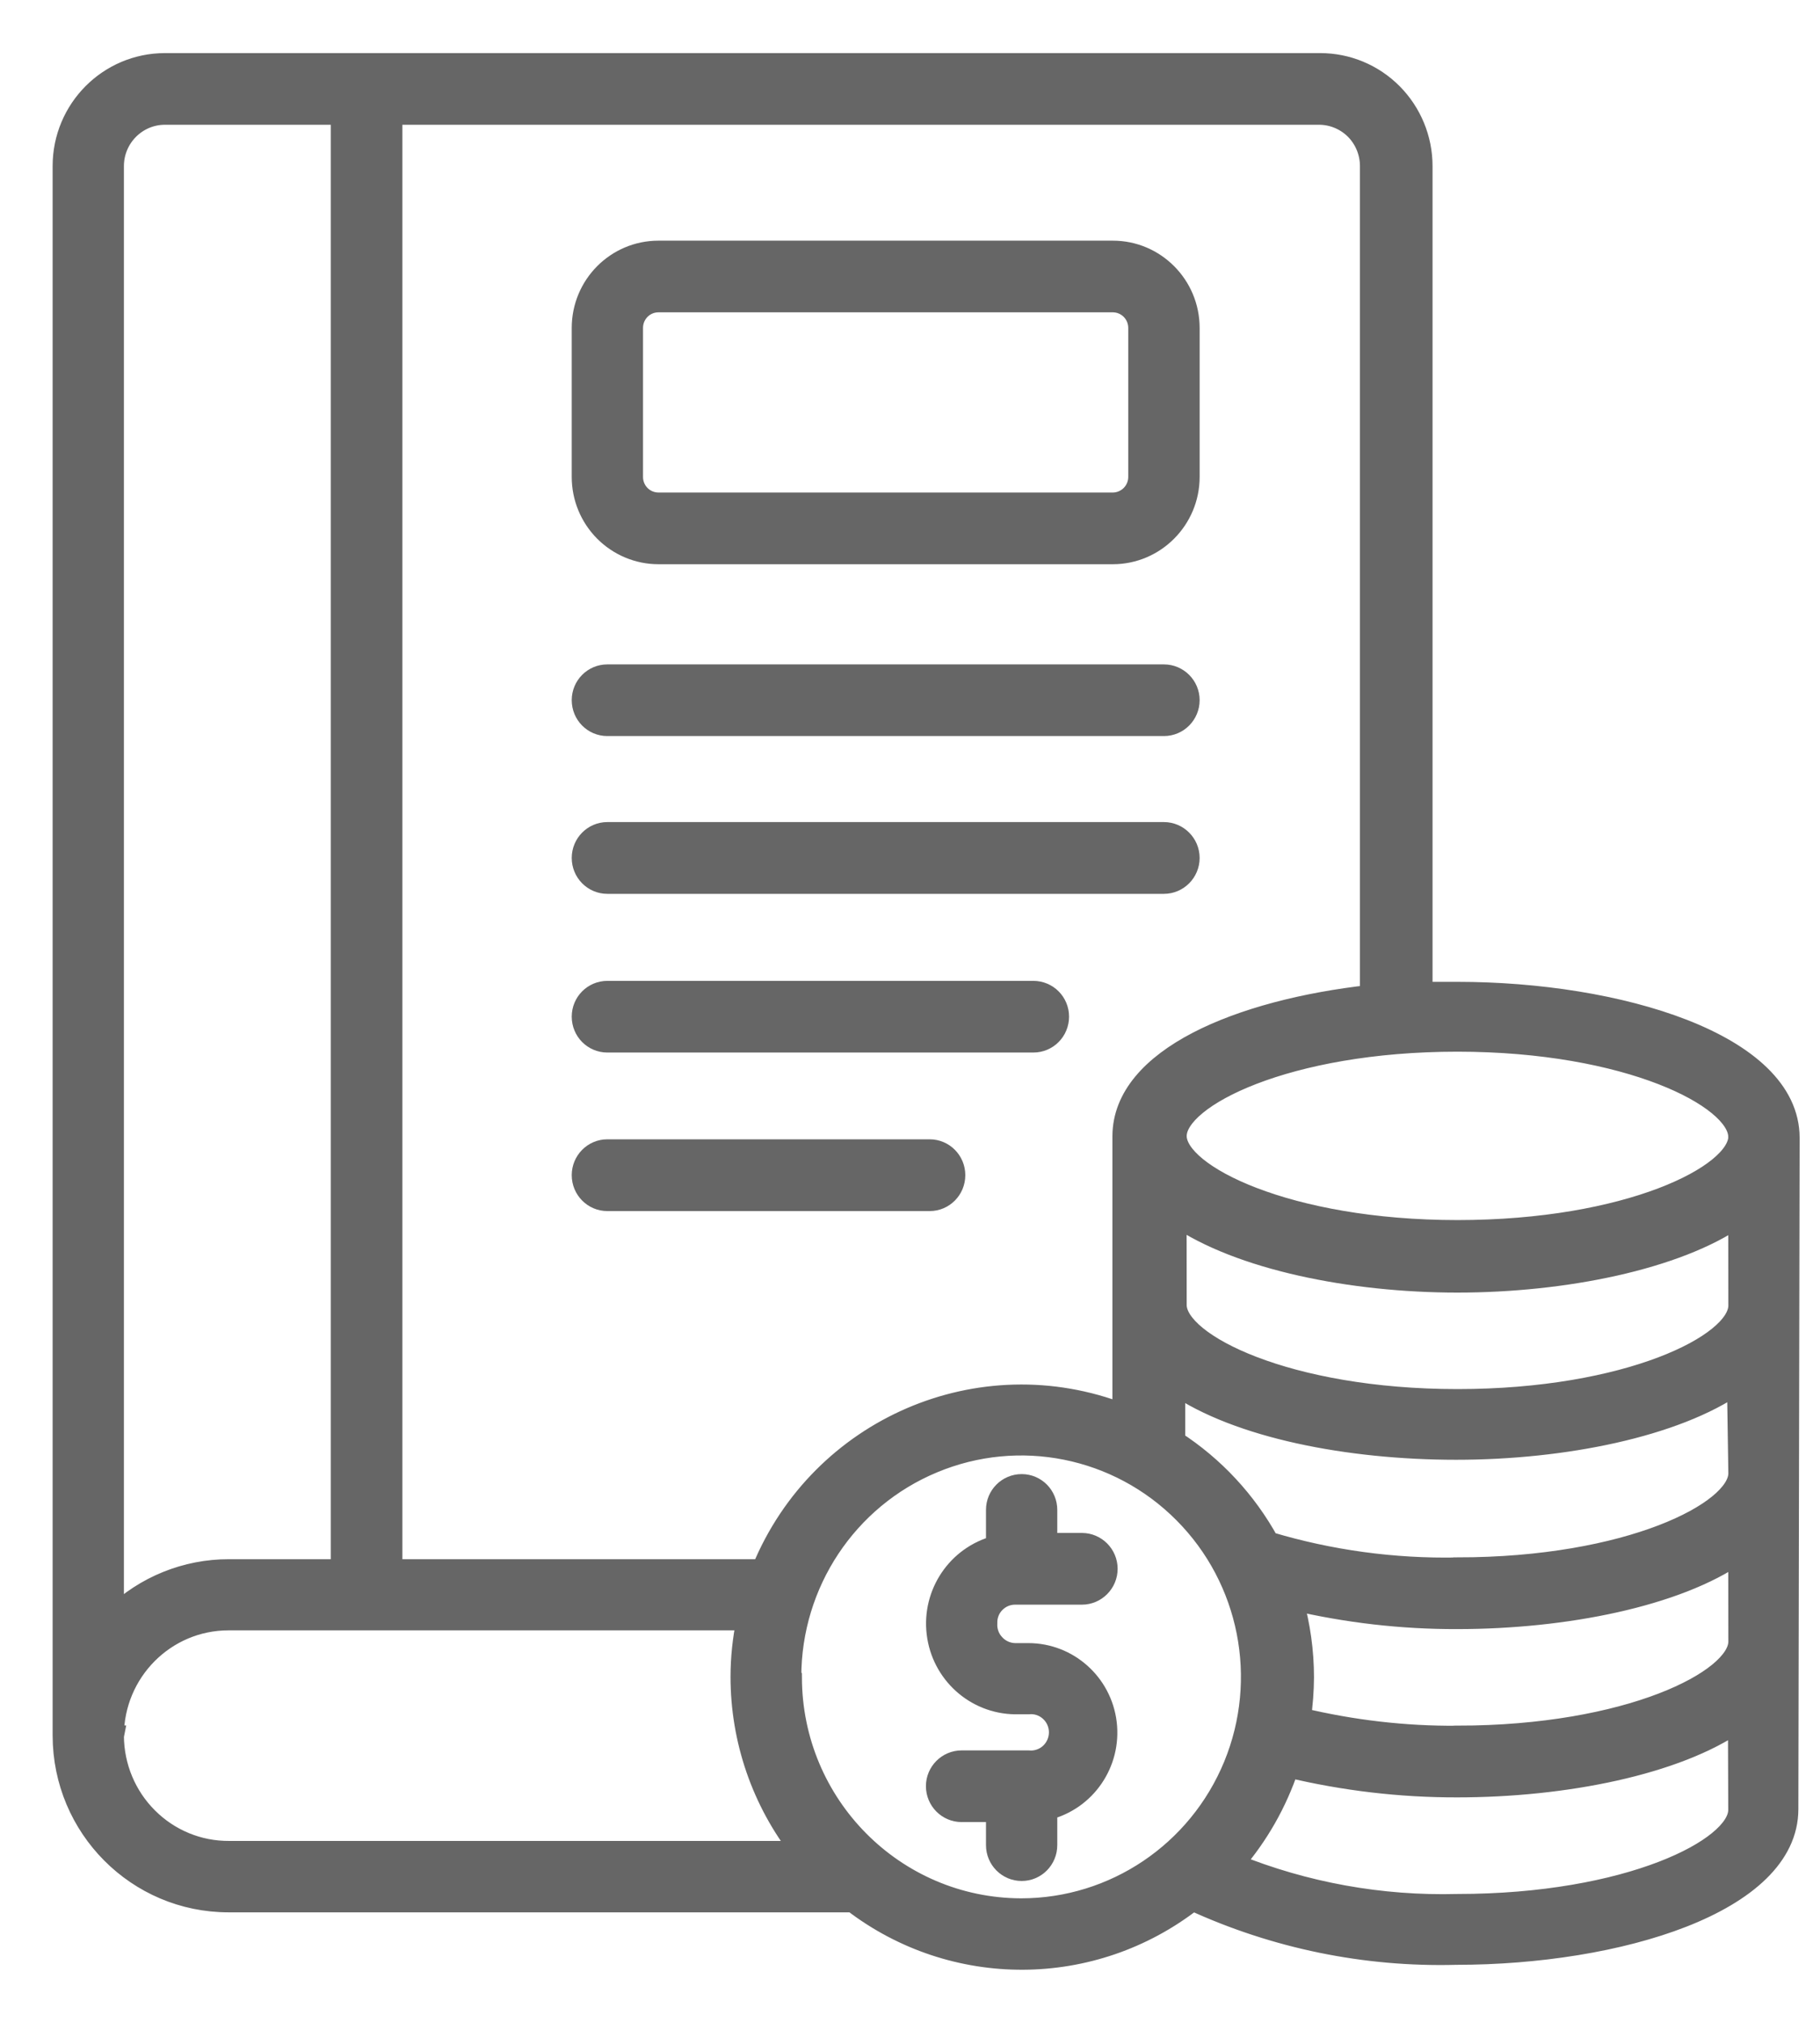
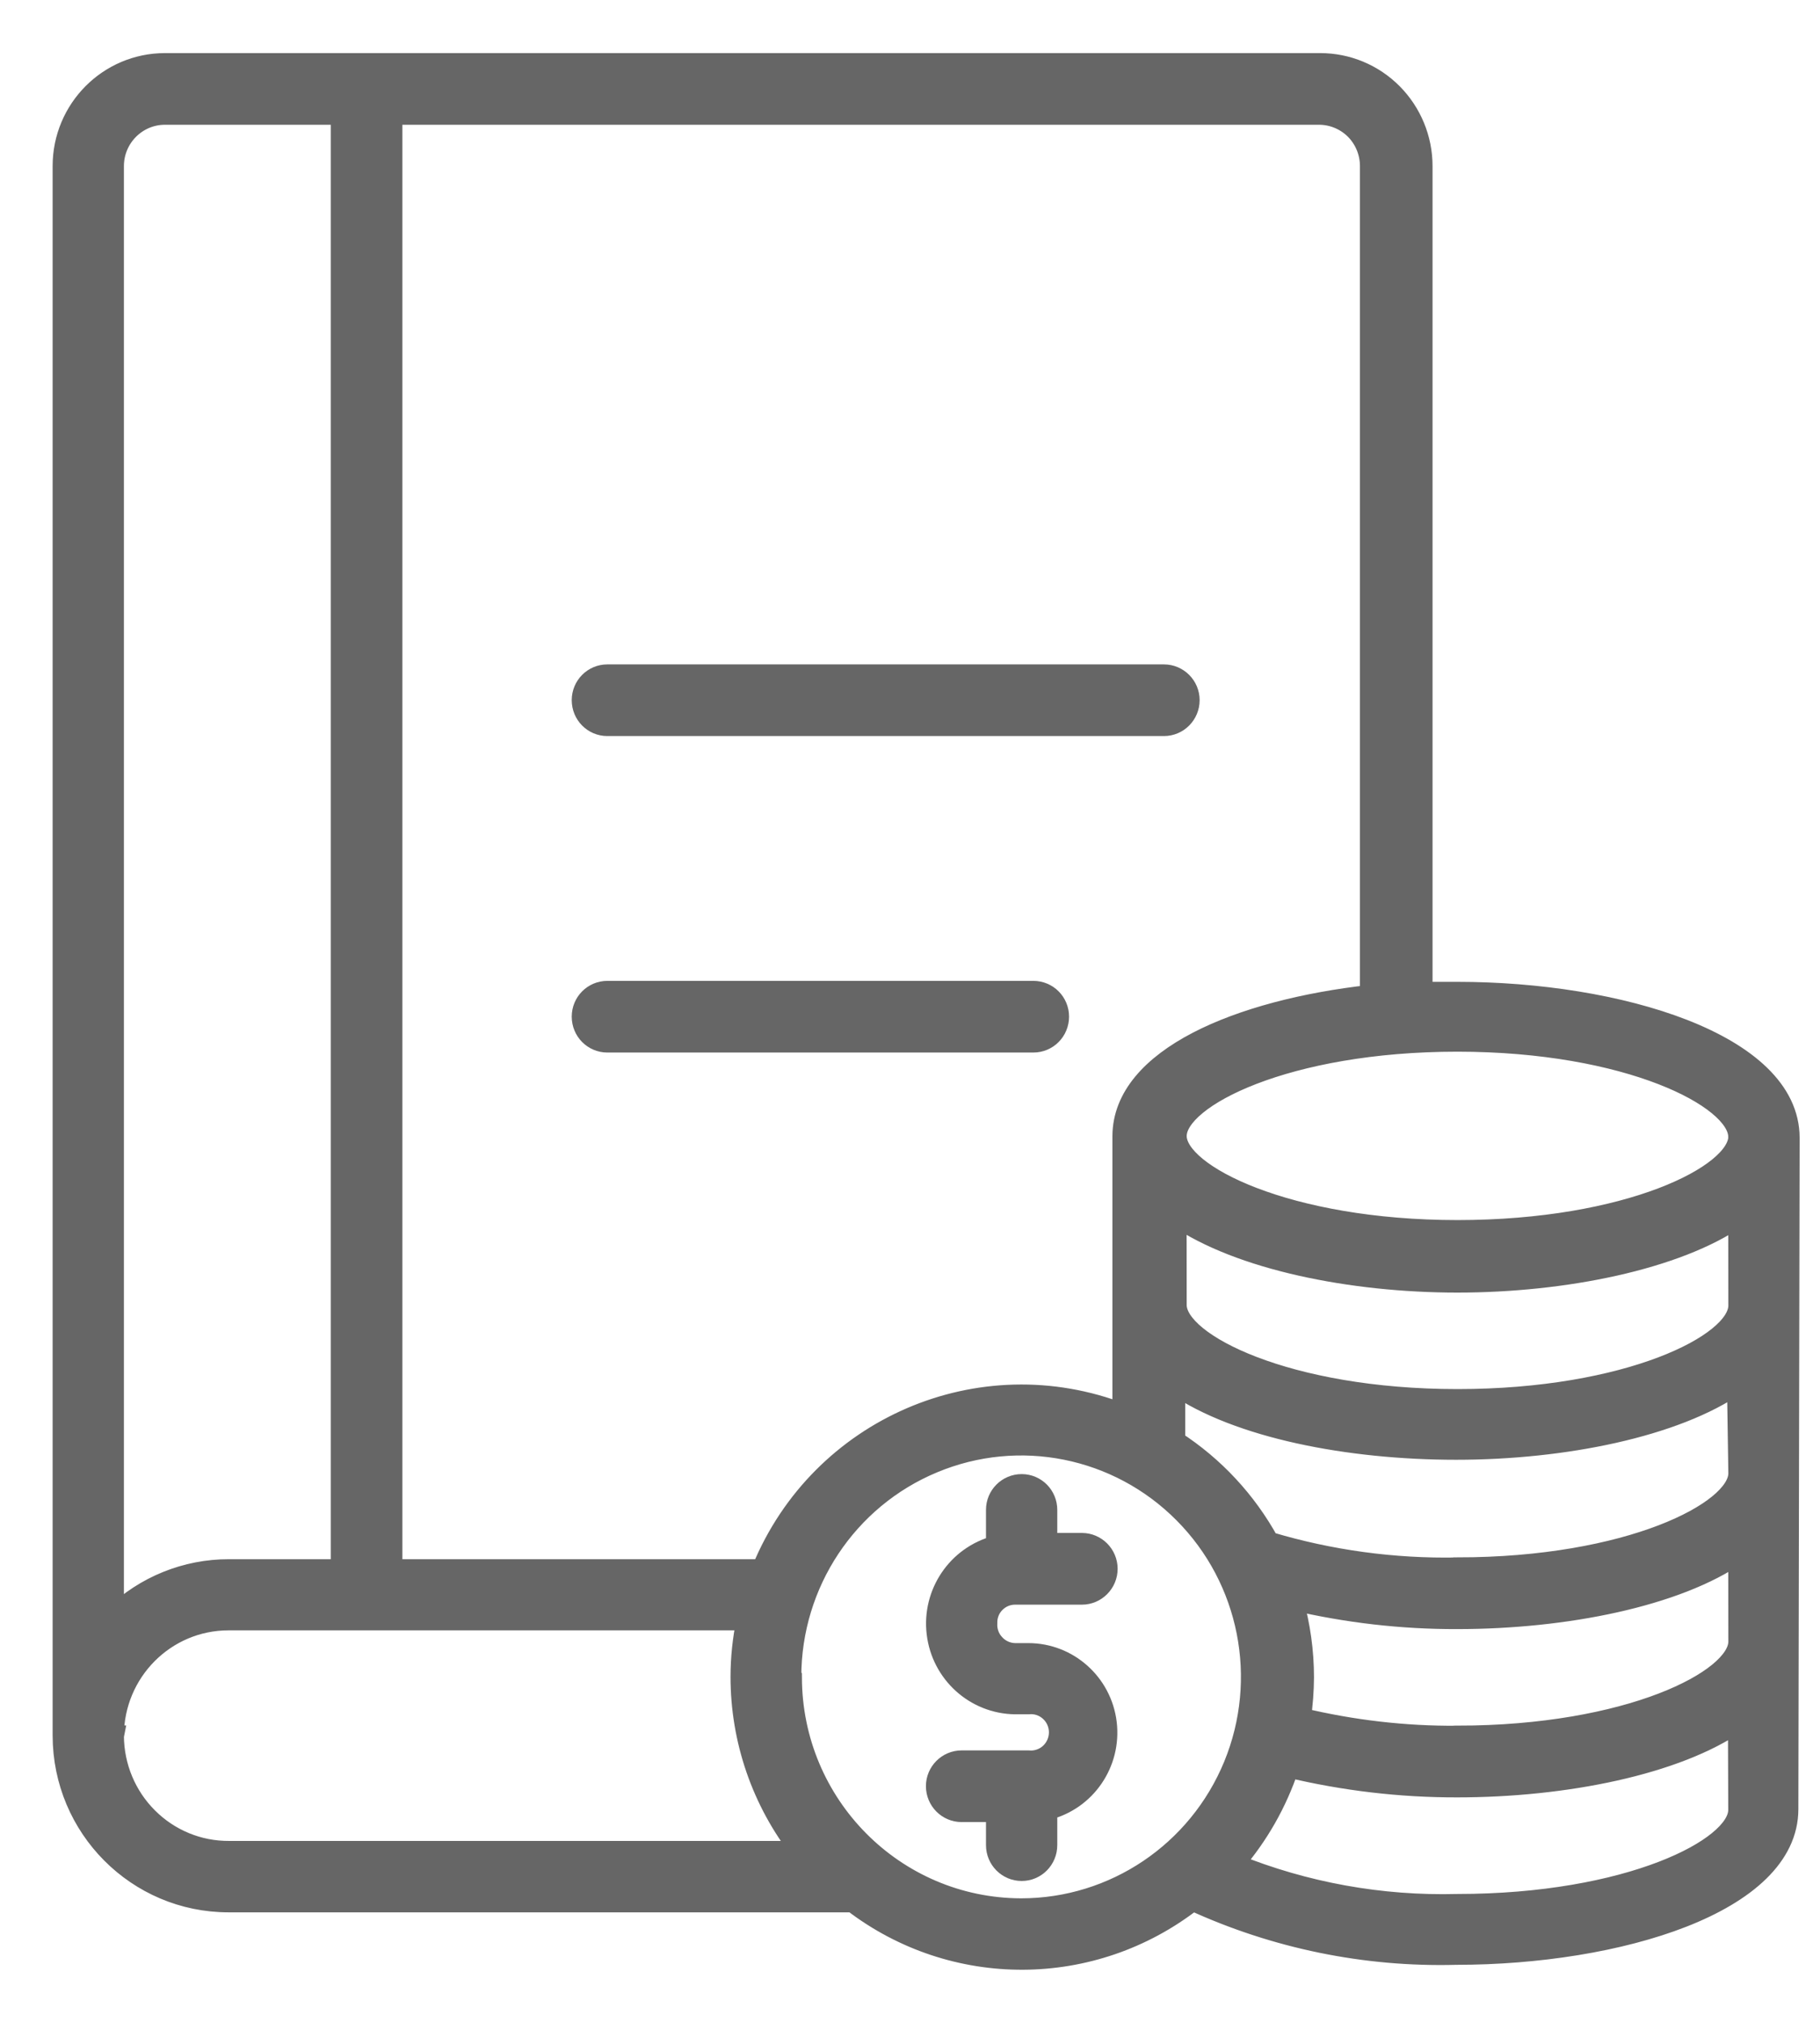
<svg xmlns="http://www.w3.org/2000/svg" width="36" height="40" viewBox="0 0 36 40" fill="none">
  <path d="M35.397 22.5C35.397 20.628 32.001 19.615 28.828 19.615H28.136V3.284C28.136 2.744 27.922 2.227 27.543 1.845C27.164 1.464 26.651 1.25 26.115 1.25H3.263C2.147 1.25 1.241 2.16 1.241 3.284V34.319C1.243 36.141 2.711 37.615 4.521 37.615H16.869C18.858 39.14 21.617 39.127 23.593 37.585C25.226 38.335 27.009 38.701 28.803 38.653C32.001 38.653 35.372 37.636 35.372 35.774L35.397 22.5ZM34.387 32.461C34.387 33.218 32.214 34.323 28.83 34.323L28.828 34.325C27.786 34.333 26.746 34.212 25.73 33.968C25.77 33.703 25.789 33.436 25.791 33.169C25.791 32.654 25.719 32.14 25.578 31.642C26.643 31.892 27.735 32.018 28.828 32.014C30.956 32.014 33.169 31.572 34.385 30.723L34.387 32.461ZM34.387 29.134C34.387 29.891 32.214 30.996 28.83 30.996L28.828 30.998C27.566 31.022 26.308 30.851 25.099 30.488C24.654 29.679 24.017 28.994 23.244 28.494V27.384C24.483 28.239 26.675 28.666 28.803 28.666C30.931 28.666 33.144 28.218 34.36 27.369L34.387 29.134ZM34.387 25.816C34.387 26.579 32.195 27.668 28.83 27.668C25.465 27.668 23.273 26.564 23.273 25.806L23.271 24.057C24.514 24.912 26.727 25.36 28.828 25.36C30.929 25.36 33.169 24.912 34.385 24.063L34.387 25.816ZM34.387 22.473C34.387 23.236 32.195 24.326 28.83 24.326C25.465 24.326 23.273 23.221 23.273 22.464C23.273 21.706 25.45 20.596 28.83 20.596C32.208 20.598 34.376 21.712 34.385 22.475L34.387 22.473ZM27.1 3.284V19.676C24.508 19.966 22.214 20.922 22.204 22.46V27.954C19.39 26.861 16.224 28.227 15.07 31.032H7.759V2.267H26.09C26.357 2.267 26.615 2.374 26.805 2.564C26.994 2.755 27.1 3.015 27.1 3.284ZM3.263 2.267H6.743V31.032H4.53C3.682 31.03 2.863 31.36 2.251 31.954V3.285C2.251 2.724 2.704 2.267 3.263 2.267ZM2.253 34.319H2.251C2.255 33.06 3.268 32.039 4.521 32.039H14.767C14.69 32.407 14.65 32.783 14.65 33.159C14.65 34.409 15.069 35.622 15.838 36.603H4.531C3.928 36.607 3.35 36.368 2.924 35.941C2.496 35.515 2.255 34.935 2.251 34.329L2.253 34.319ZM15.652 33.159H15.65C15.65 31.307 16.759 29.637 18.458 28.93C20.158 28.22 22.113 28.613 23.413 29.922C24.715 31.23 25.103 33.201 24.4 34.911C23.695 36.622 22.037 37.738 20.198 37.738C17.695 37.732 15.667 35.691 15.662 33.169L15.652 33.159ZM34.385 35.79C34.385 36.547 32.212 37.652 28.828 37.652C27.318 37.692 25.813 37.421 24.411 36.853C24.892 36.296 25.26 35.649 25.493 34.951C26.584 35.212 27.702 35.344 28.822 35.342C30.95 35.342 33.163 34.899 34.379 34.05L34.385 35.79Z" fill="#666666" stroke="#666666" stroke-width="0.4" />
-   <path d="M13.024 10.957H22.013C22.848 10.957 23.529 10.272 23.529 9.431V6.485C23.529 5.642 22.848 4.959 22.013 4.959H13.024C12.187 4.959 11.509 5.642 11.509 6.485V9.431C11.509 9.836 11.668 10.223 11.952 10.509C12.236 10.795 12.621 10.957 13.024 10.957ZM12.519 6.485C12.519 6.203 12.744 5.976 13.024 5.976H22.013C22.145 5.976 22.274 6.029 22.369 6.125C22.464 6.22 22.517 6.35 22.517 6.485V9.431C22.517 9.565 22.464 9.694 22.369 9.79C22.274 9.885 22.145 9.939 22.013 9.939H13.024C12.744 9.939 12.519 9.712 12.519 9.431V6.485Z" fill="#666666" stroke="#666666" stroke-width="0.4" />
  <path d="M12.013 14.355H23.023C23.301 14.355 23.529 14.128 23.529 13.845C23.529 13.565 23.301 13.338 23.023 13.338H12.013C11.734 13.338 11.509 13.565 11.509 13.845C11.509 14.128 11.734 14.355 12.013 14.355Z" fill="#666666" stroke="#666666" stroke-width="0.4" />
-   <path d="M12.013 17.475H23.023C23.301 17.475 23.529 17.246 23.529 16.965C23.529 16.685 23.301 16.456 23.023 16.456H12.013C11.734 16.456 11.509 16.685 11.509 16.965C11.509 17.246 11.734 17.475 12.013 17.475Z" fill="#666666" stroke="#666666" stroke-width="0.4" />
  <path d="M12.013 20.613H20.44C20.721 20.613 20.946 20.386 20.946 20.103C20.946 19.823 20.721 19.596 20.44 19.596H12.013C11.734 19.596 11.509 19.823 11.509 20.103C11.509 20.386 11.734 20.613 12.013 20.613Z" fill="#666666" stroke="#666666" stroke-width="0.4" />
-   <path d="M12.013 23.748H18.39C18.669 23.748 18.894 23.519 18.894 23.238C18.894 22.958 18.669 22.729 18.39 22.729H12.013C11.734 22.729 11.509 22.958 11.509 23.238C11.509 23.519 11.734 23.748 12.013 23.748Z" fill="#666666" stroke="#666666" stroke-width="0.4" />
  <path d="M20.076 31.531H21.401C21.679 31.531 21.907 31.302 21.907 31.022C21.907 30.741 21.679 30.513 21.401 30.513H20.713V29.856C20.713 29.576 20.488 29.349 20.209 29.349C19.929 29.349 19.703 29.576 19.703 29.856V30.564C18.936 30.764 18.434 31.505 18.529 32.296C18.623 33.088 19.284 33.687 20.076 33.699H20.34C20.495 33.683 20.651 33.735 20.766 33.842C20.882 33.947 20.948 34.097 20.948 34.256C20.948 34.412 20.882 34.563 20.766 34.67C20.651 34.775 20.495 34.828 20.34 34.813H19.021C18.743 34.813 18.515 35.04 18.515 35.32C18.515 35.603 18.743 35.83 19.021 35.83H19.703V36.486C19.703 36.767 19.929 36.995 20.209 36.995C20.488 36.995 20.713 36.767 20.713 36.486V35.79C21.48 35.599 21.984 34.862 21.89 34.073C21.795 33.285 21.13 32.691 20.34 32.691H20.076C19.925 32.688 19.779 32.623 19.677 32.51C19.572 32.4 19.518 32.249 19.527 32.096C19.523 31.947 19.58 31.802 19.684 31.697C19.788 31.591 19.929 31.531 20.076 31.531Z" fill="#666666" stroke="#666666" stroke-width="0.4" />
</svg>